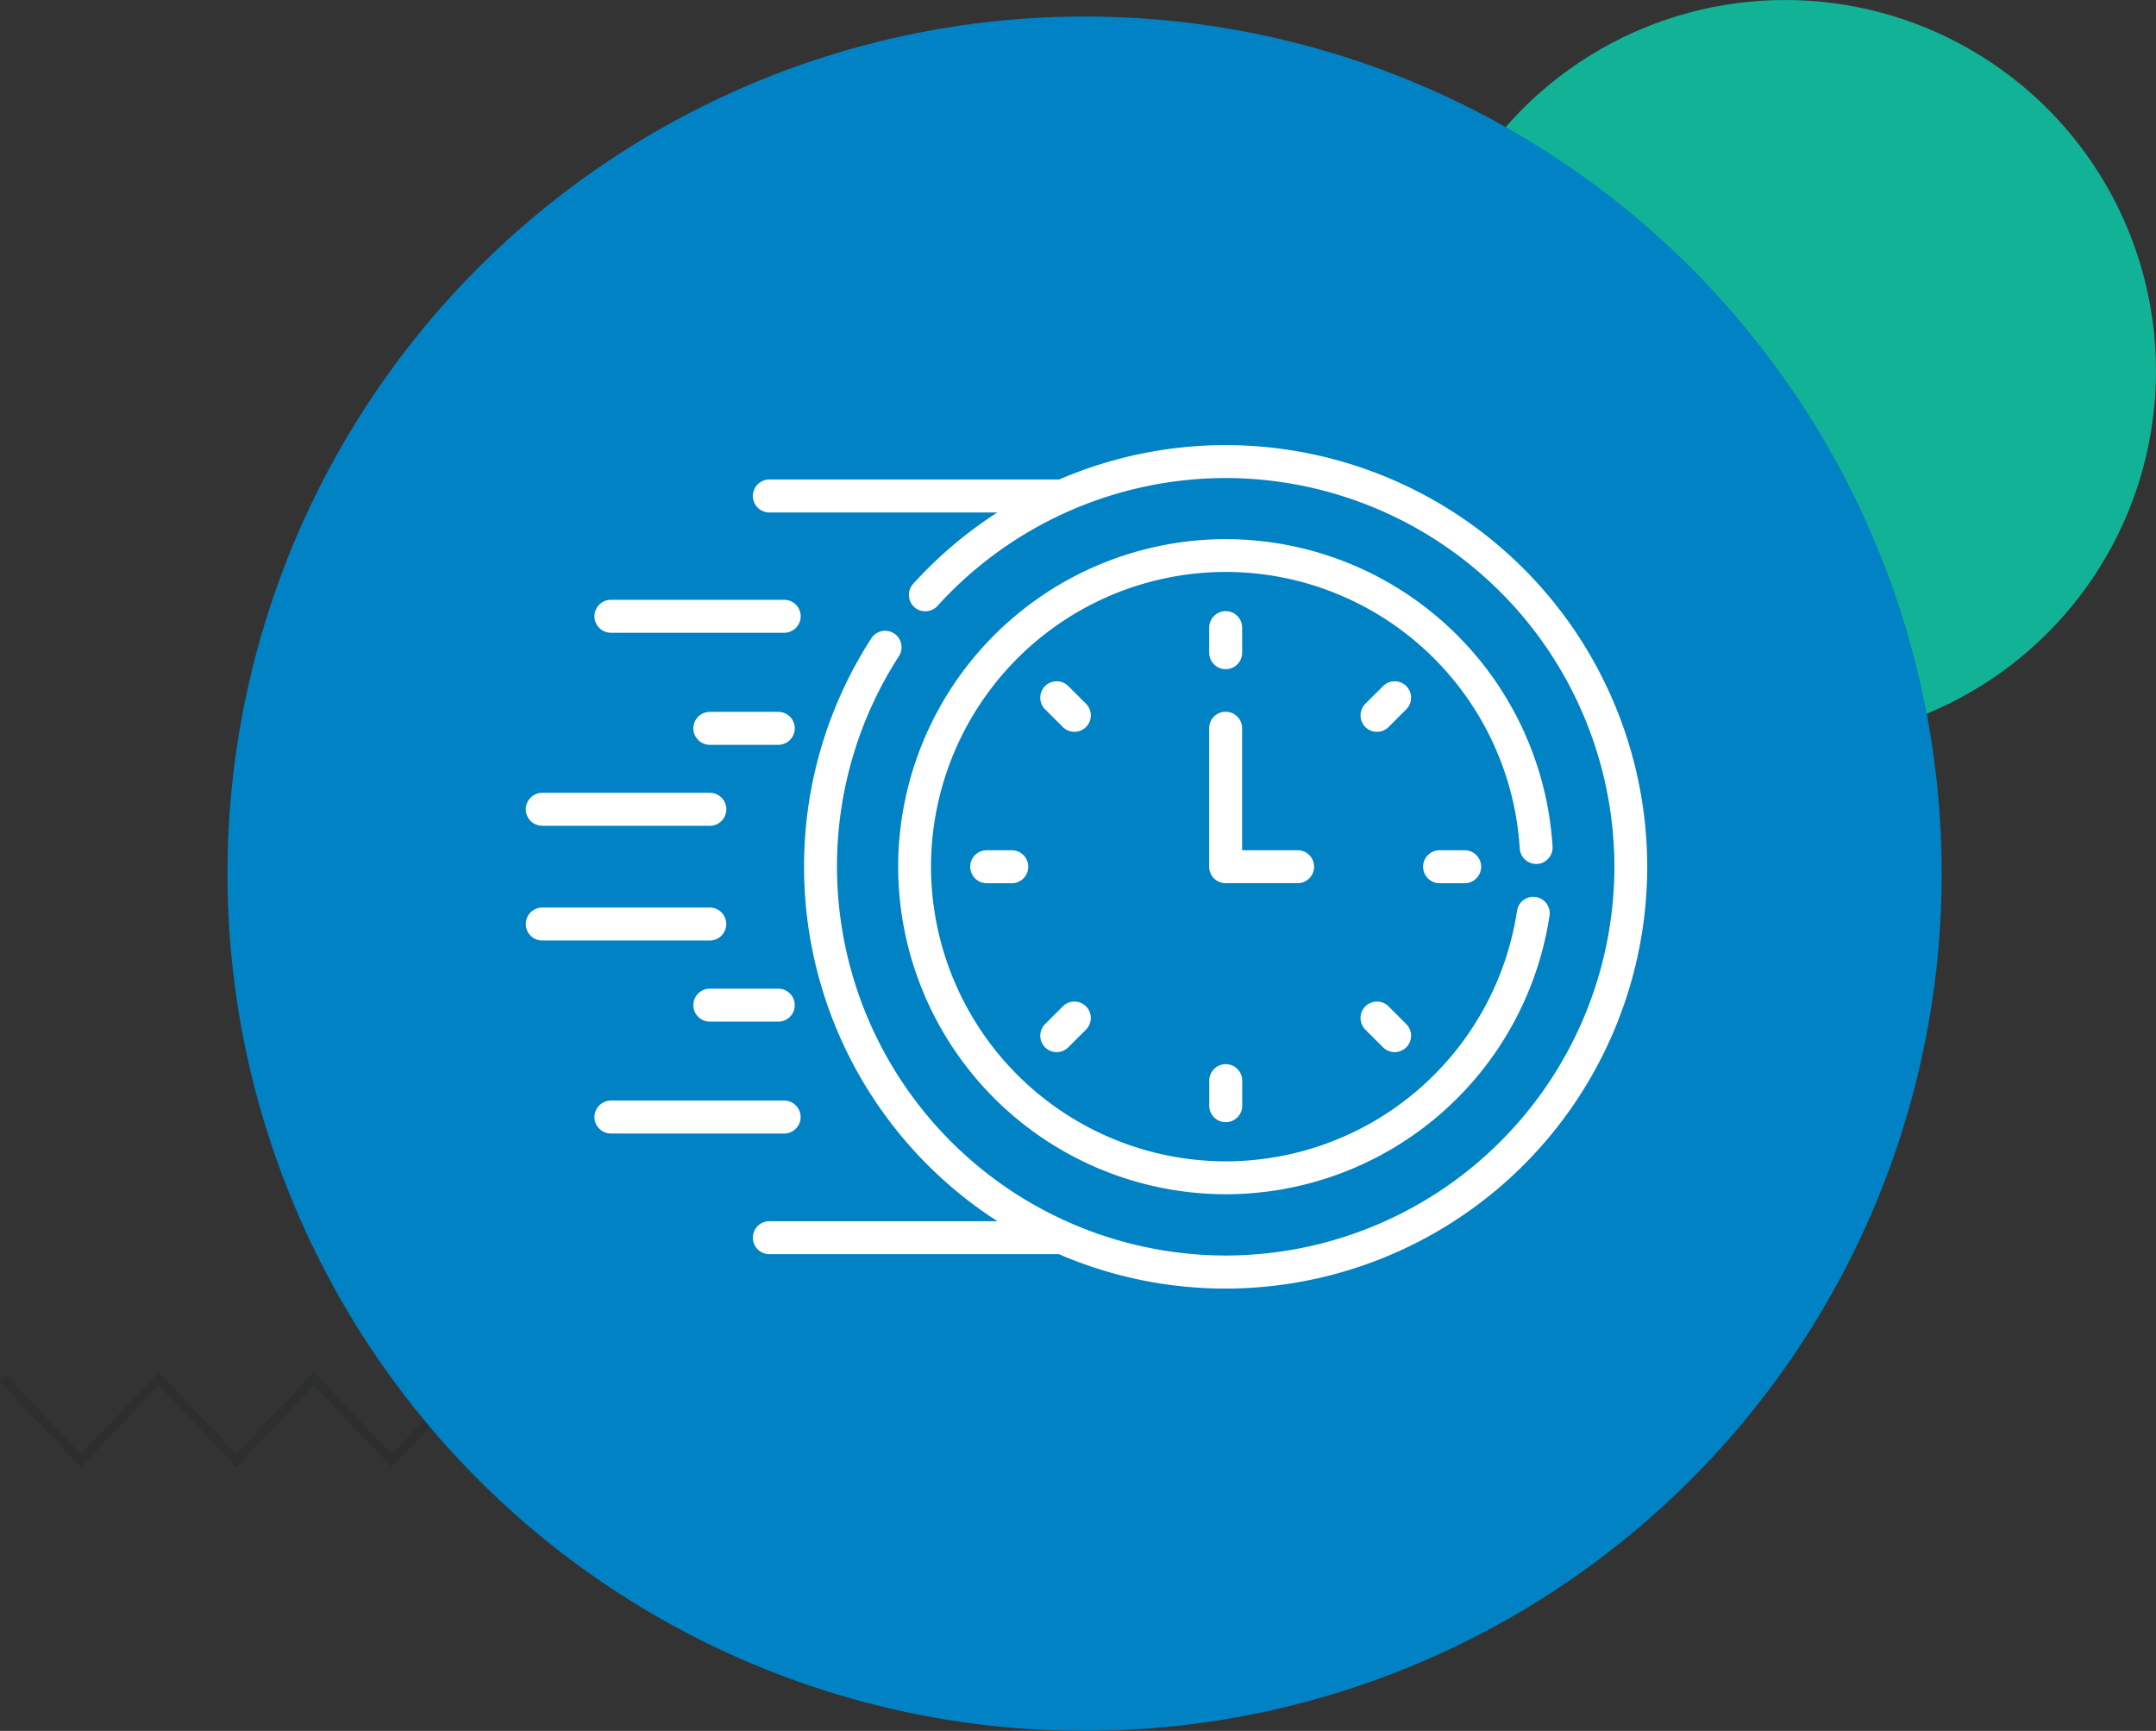
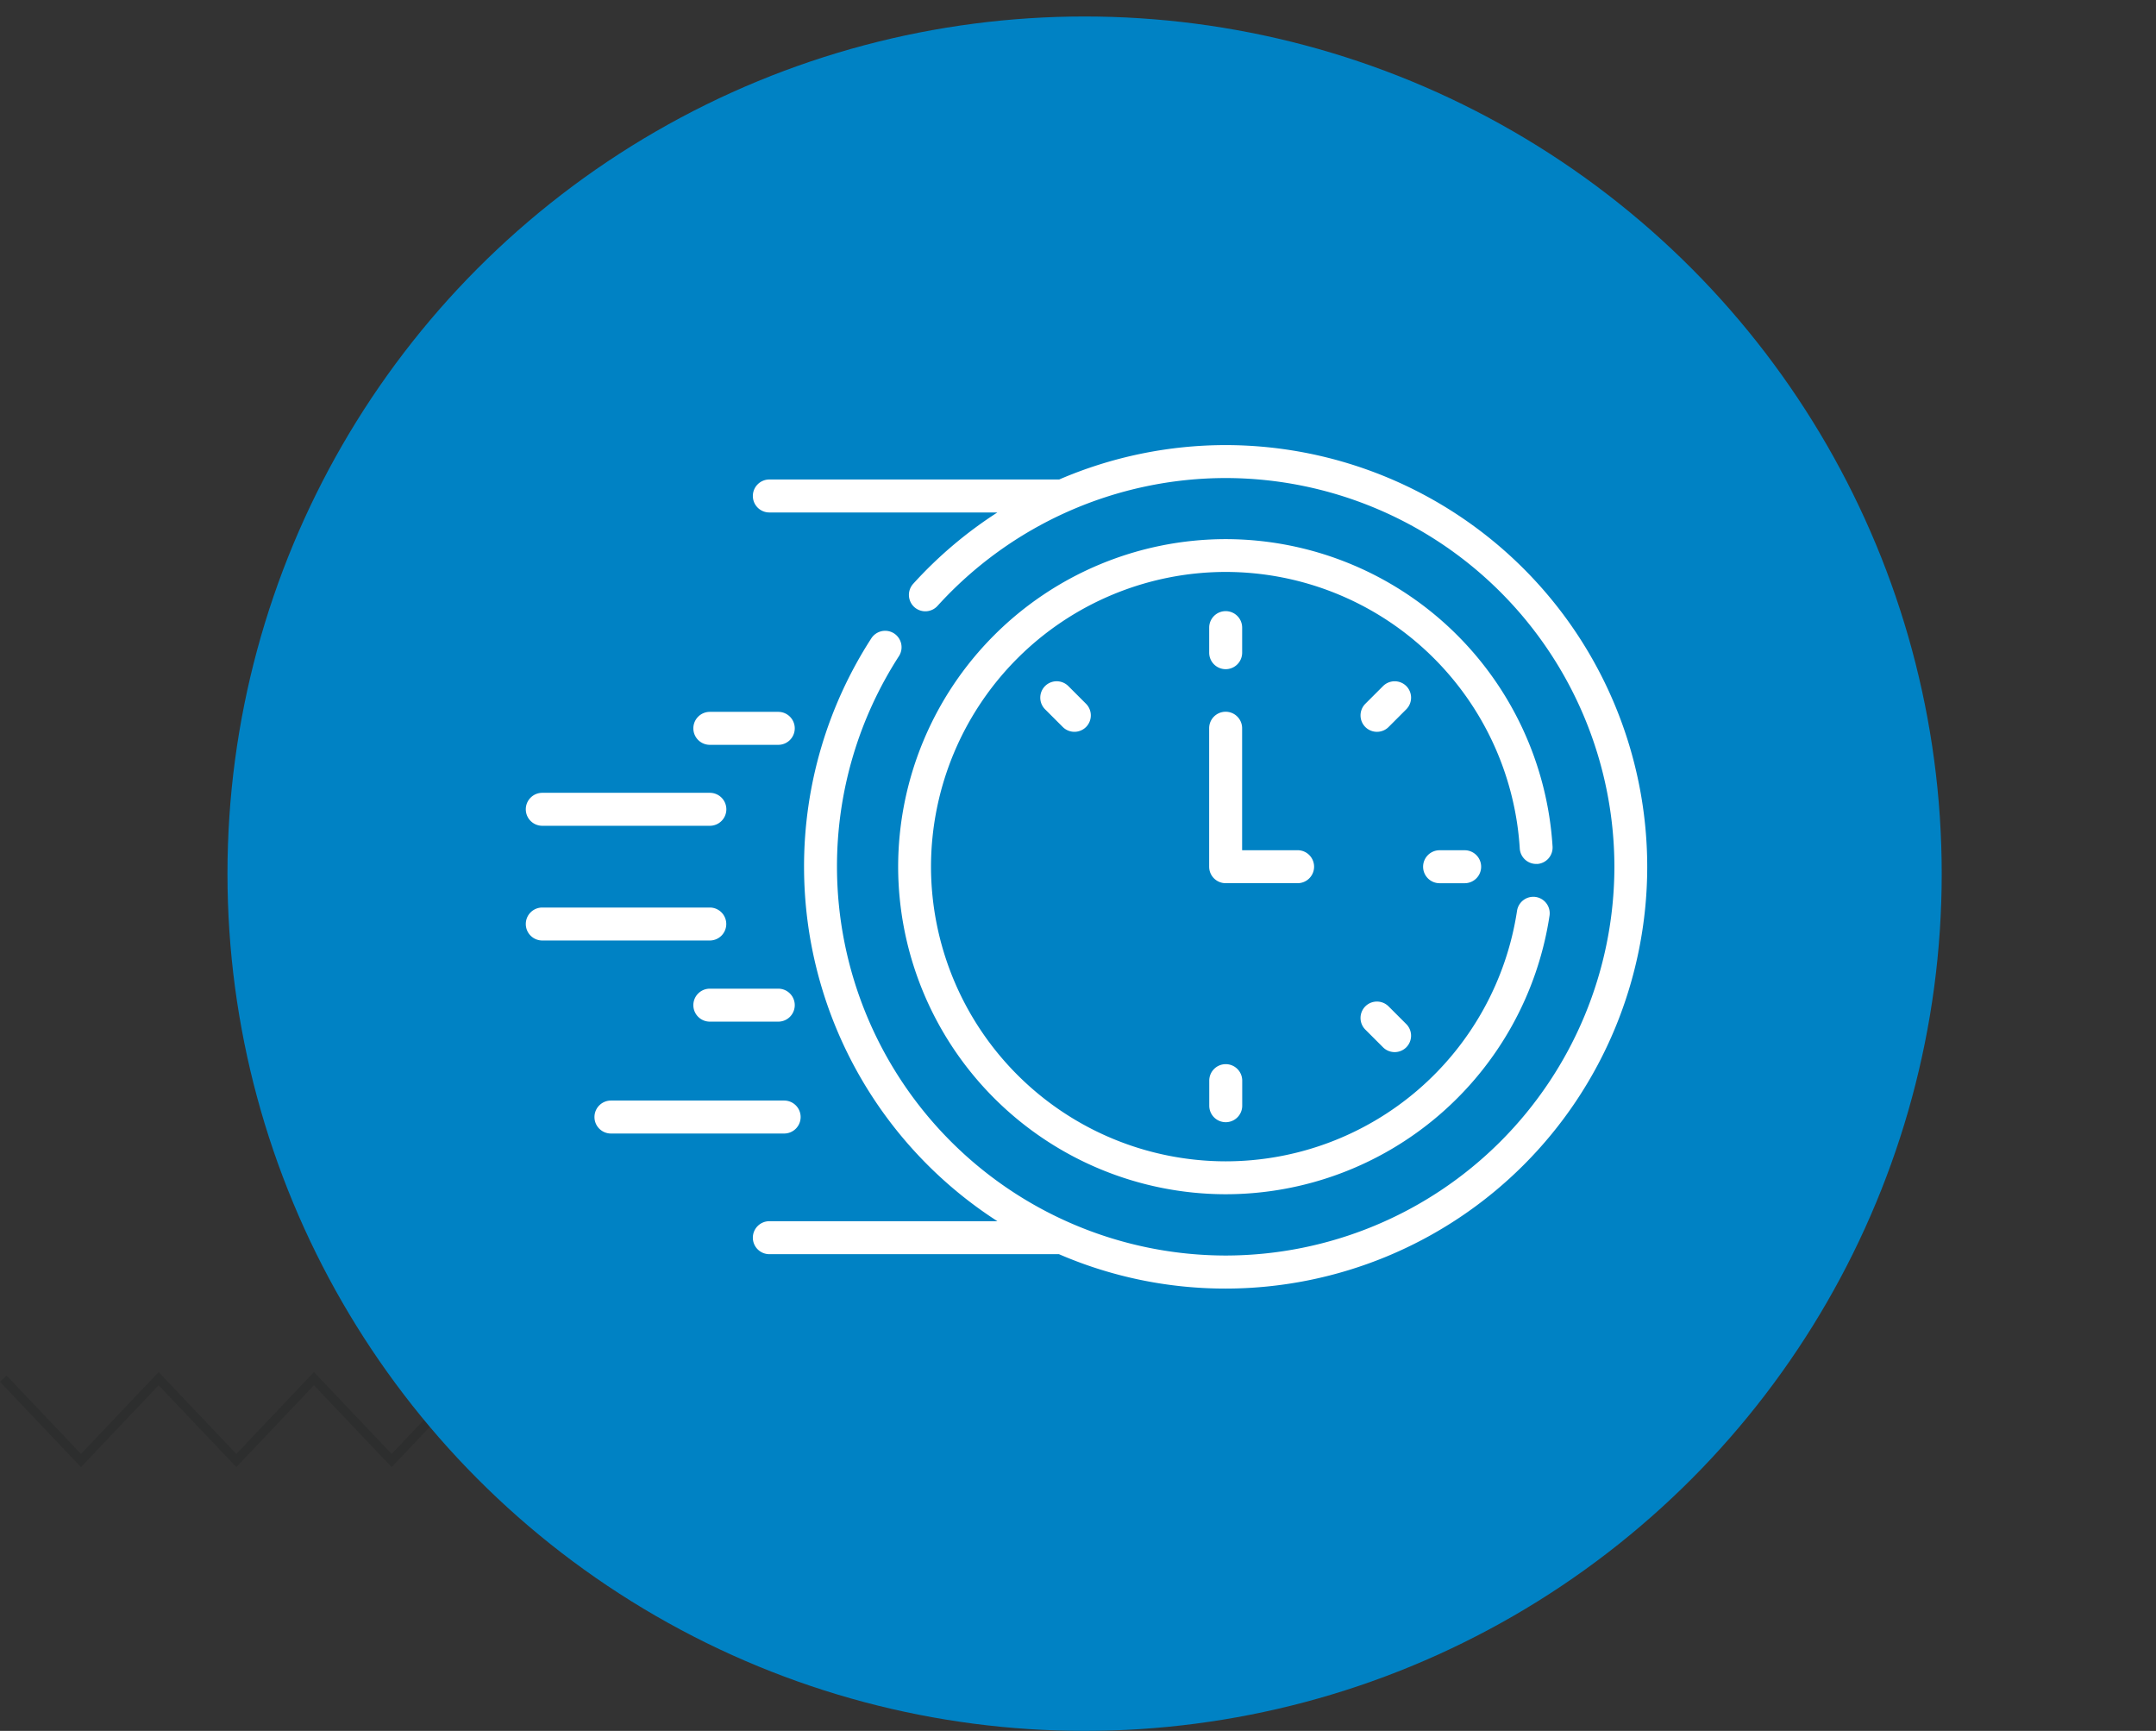
<svg xmlns="http://www.w3.org/2000/svg" width="130.8" height="105" viewBox="0 0 130.8 105">
  <rect x="0" y="0" width="130.8" height="105" fill="#333333" stroke="none" />
  <g id="Grupo_2158" data-name="Grupo 2158" transform="translate(-990.2 -1132)">
-     <circle id="Elipse_142" data-name="Elipse 142" cx="22.5" cy="22.5" r="22.5" transform="translate(1076 1132)" fill="#12b296" />
    <path id="Trazado_3198" data-name="Trazado 3198" d="M56.745,0,52.033,4.966,47.32,0,42.608,4.966,37.9,0,33.184,4.966,28.471,0,23.76,4.966,19.048,0,14.337,4.966,9.625,0,4.913,4.966.4.211,0,.591,4.913,5.768,9.625.8l4.712,4.966L19.048.8,23.76,5.768,28.471.8l4.713,4.966L37.9.8l4.712,4.966L47.32.8l4.713,4.966L56.745.8l4.713,4.966L66.172.8l4.714,4.966L75.8.591l-.4-.38L70.886,4.966,66.172,0,61.458,4.966Z" transform="translate(990.199 1215.232)" fill="#2d2e2e" />
    <circle id="Elipse_139" data-name="Elipse 139" cx="52" cy="52" r="52" transform="translate(1004 1133)" fill="#0082c4" />
    <g id="Grupo_418" data-name="Grupo 418" transform="translate(301.299 1449.733)">
-       <path id="Trazado_922" data-name="Trazado 922" d="M727.07-276.862h10.511a1,1,0,0,0,1-1,1,1,0,0,0-1-1H727.07a1,1,0,0,0-1,1A1,1,0,0,0,727.07-276.862Z" transform="translate(-1.104 -2.486)" fill="#fff" />
      <path id="Trazado_923" data-name="Trazado 923" d="M738.808-270.266h-4.152a1,1,0,0,0-1,1,1,1,0,0,0,1,1h4.152a1,1,0,0,0,1-1A1,1,0,0,0,738.808-270.266Z" transform="translate(-2.691 -4.284)" fill="#fff" />
      <path id="Trazado_924" data-name="Trazado 924" d="M721.8-262.053h10.167a1,1,0,0,0,1-1,1,1,0,0,0-1-1H721.8a1,1,0,0,0-1,1A1,1,0,0,0,721.8-262.053Z" transform="translate(0 -5.586)" fill="#fff" />
      <path id="Trazado_925" data-name="Trazado 925" d="M738.578-239.444a1,1,0,0,0-1-1H727.07a1,1,0,0,0-1,1,1,1,0,0,0,1,1h10.511A1,1,0,0,0,738.578-239.444Z" transform="translate(-1.104 -10.527)" fill="#fff" />
      <path id="Trazado_926" data-name="Trazado 926" d="M738.808-249.029h-4.152a1,1,0,0,0-1,1,1,1,0,0,0,1,1h4.152a1,1,0,0,0,1-1A1,1,0,0,0,738.808-249.029Z" transform="translate(-2.691 -8.729)" fill="#fff" />
      <path id="Trazado_927" data-name="Trazado 927" d="M732.962-254.253a1,1,0,0,0-1-1H721.8a1,1,0,0,0-1,1,1,1,0,0,0,1,1h10.167A1,1,0,0,0,732.962-254.253Z" transform="translate(0 -7.427)" fill="#fff" />
      <path id="Trazado_928" data-name="Trazado 928" d="M774.236-274.471a1,1,0,0,0,1-1v-1.521a1,1,0,0,0-1-1,1,1,0,0,0-1,1v1.521A1,1,0,0,0,774.236-274.471Z" transform="translate(-10.976 -2.668)" fill="#fff" />
      <path id="Trazado_929" data-name="Trazado 929" d="M787.623-272.322a1,1,0,0,0-1.409,0l-1.076,1.075a1,1,0,0,0,0,1.41,1,1,0,0,0,1.41,0l1.075-1.076A1,1,0,0,0,787.623-272.322Z" transform="translate(-13.405 -3.793)" fill="#fff" />
      <path id="Trazado_930" data-name="Trazado 930" d="M790.65-259.648a1,1,0,0,0-1,1,1,1,0,0,0,1,1h1.521a1,1,0,0,0,1-1,1,1,0,0,0-1-1Z" transform="translate(-14.412 -6.507)" fill="#fff" />
      <path id="Trazado_931" data-name="Trazado 931" d="M786.547-247.749a1,1,0,0,0-1.41,0,1,1,0,0,0,0,1.409l1.076,1.076a1,1,0,0,0,1.409,0,1,1,0,0,0,0-1.41Z" transform="translate(-13.405 -8.936)" fill="#fff" />
      <path id="Trazado_932" data-name="Trazado 932" d="M773.24-242.237v1.521a1,1,0,0,0,1,1,1,1,0,0,0,1-1v-1.521a1,1,0,0,0-1-1A1,1,0,0,0,773.24-242.237Z" transform="translate(-10.976 -9.942)" fill="#fff" />
-       <path id="Trazado_933" data-name="Trazado 933" d="M761.64-247.749l-1.075,1.075a1,1,0,0,0,0,1.41,1,1,0,0,0,1.409,0l1.076-1.076a1,1,0,0,0,0-1.409A1,1,0,0,0,761.64-247.749Z" transform="translate(-8.262 -8.936)" fill="#fff" />
-       <path id="Trazado_934" data-name="Trazado 934" d="M755.9-259.648a1,1,0,0,0-1,1,1,1,0,0,0,1,1h1.521a1,1,0,0,0,1-1,1,1,0,0,0-1-1Z" transform="translate(-7.138 -6.507)" fill="#fff" />
      <path id="Trazado_935" data-name="Trazado 935" d="M763.05-271.247l-1.075-1.075a1,1,0,0,0-1.41,0,1,1,0,0,0,0,1.409l1.076,1.076a1,1,0,0,0,1.409,0A1,1,0,0,0,763.05-271.247Z" transform="translate(-8.262 -3.793)" fill="#fff" />
      <path id="Trazado_936" data-name="Trazado 936" d="M779.6-260.873a1,1,0,0,0-1-1h-3.366v-7.4a1,1,0,0,0-1-1,1,1,0,0,0-1,1v8.4a1,1,0,0,0,1,1H778.6A1,1,0,0,0,779.6-260.873Z" transform="translate(-10.976 -4.284)" fill="#fff" />
      <path id="Trazado_937" data-name="Trazado 937" d="M788.137-263.812a1,1,0,0,0,.935-1.056,19.888,19.888,0,0,0-19.832-18.65,19.893,19.893,0,0,0-19.87,19.87,19.893,19.893,0,0,0,19.87,19.87,19.879,19.879,0,0,0,19.648-16.9,1,1,0,0,0-.838-1.133,1,1,0,0,0-1.133.837,17.886,17.886,0,0,1-17.677,15.2,17.9,17.9,0,0,1-17.877-17.877,17.9,17.9,0,0,1,17.877-17.877,17.892,17.892,0,0,1,17.842,16.777,1,1,0,0,0,1.056.935Z" transform="translate(-5.98 -1.51)" fill="#fff" />
      <path id="Trazado_938" data-name="Trazado 938" d="M766.907-290.733a25.567,25.567,0,0,0-10.1,2.087H739.222a1,1,0,0,0-1,1,1,1,0,0,0,1,1h13.835a25.528,25.528,0,0,0-5.111,4.332,1,1,0,0,0,.07,1.407,1,1,0,0,0,1.408-.07,23.632,23.632,0,0,1,17.484-7.757,23.608,23.608,0,0,1,23.582,23.582,23.609,23.609,0,0,1-23.582,23.582,23.609,23.609,0,0,1-23.582-23.582,23.5,23.5,0,0,1,3.761-12.781,1,1,0,0,0-.3-1.377,1,1,0,0,0-1.378.3,25.486,25.486,0,0,0-4.081,13.863,25.577,25.577,0,0,0,11.731,21.495H739.222a1,1,0,0,0-1,1,1,1,0,0,0,1,1h17.571a25.428,25.428,0,0,0,10.114,2.087,25.6,25.6,0,0,0,25.575-25.575A25.6,25.6,0,0,0,766.907-290.733Z" transform="translate(-3.647 0)" fill="#fff" />
    </g>
  </g>
</svg>